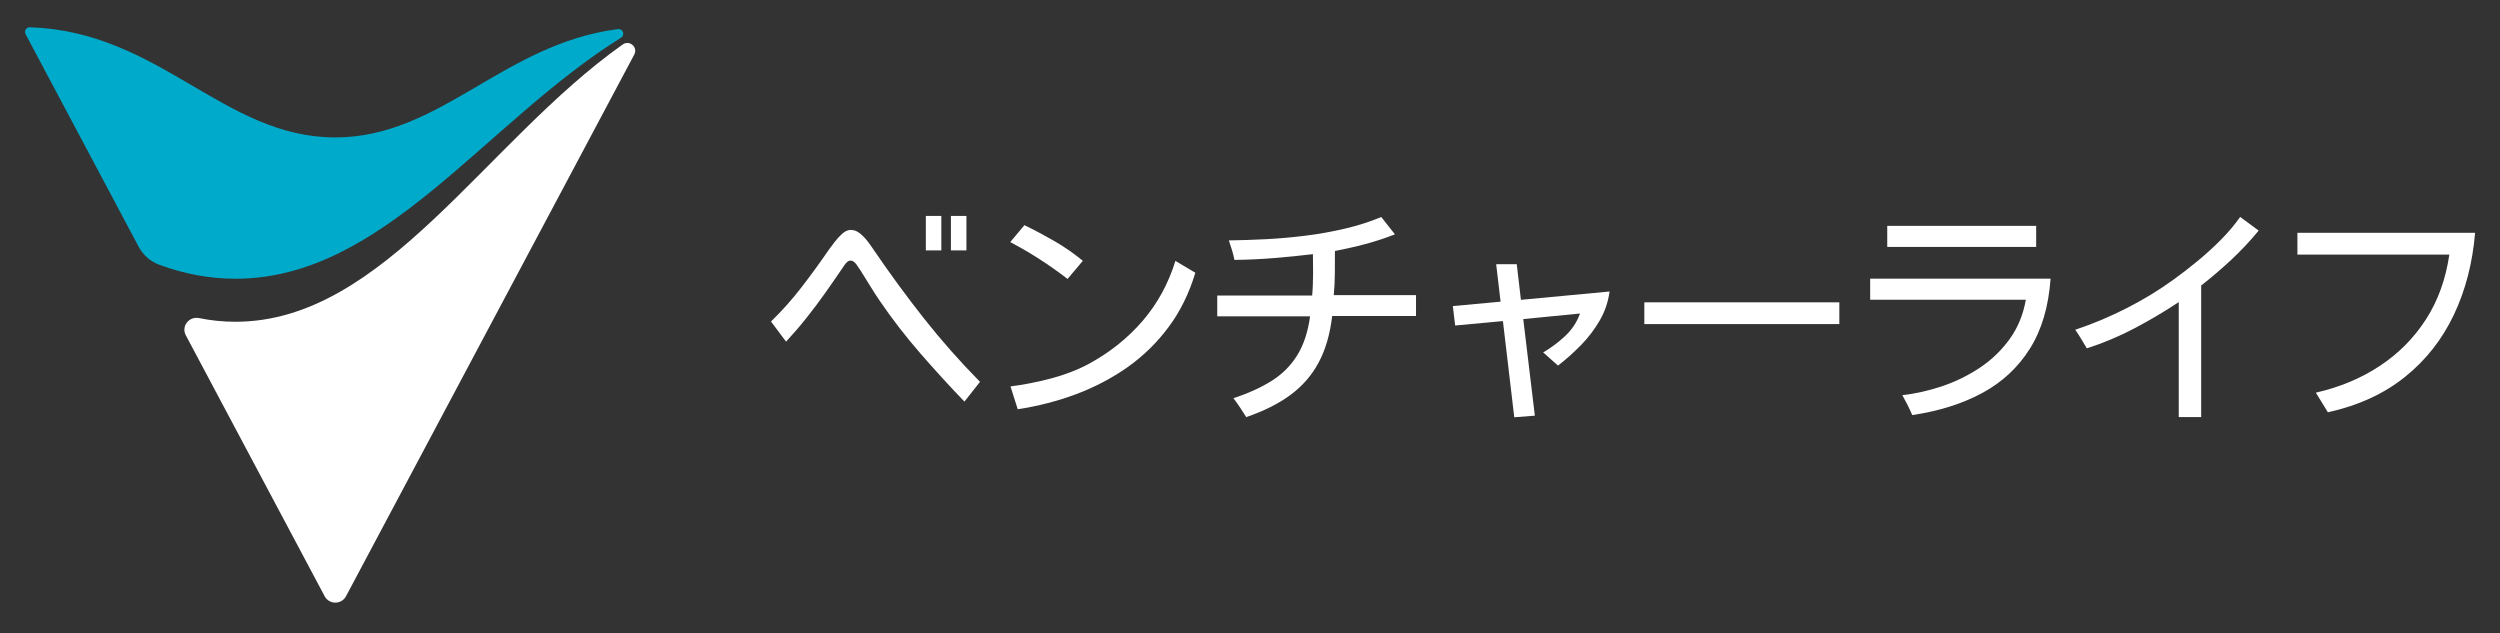
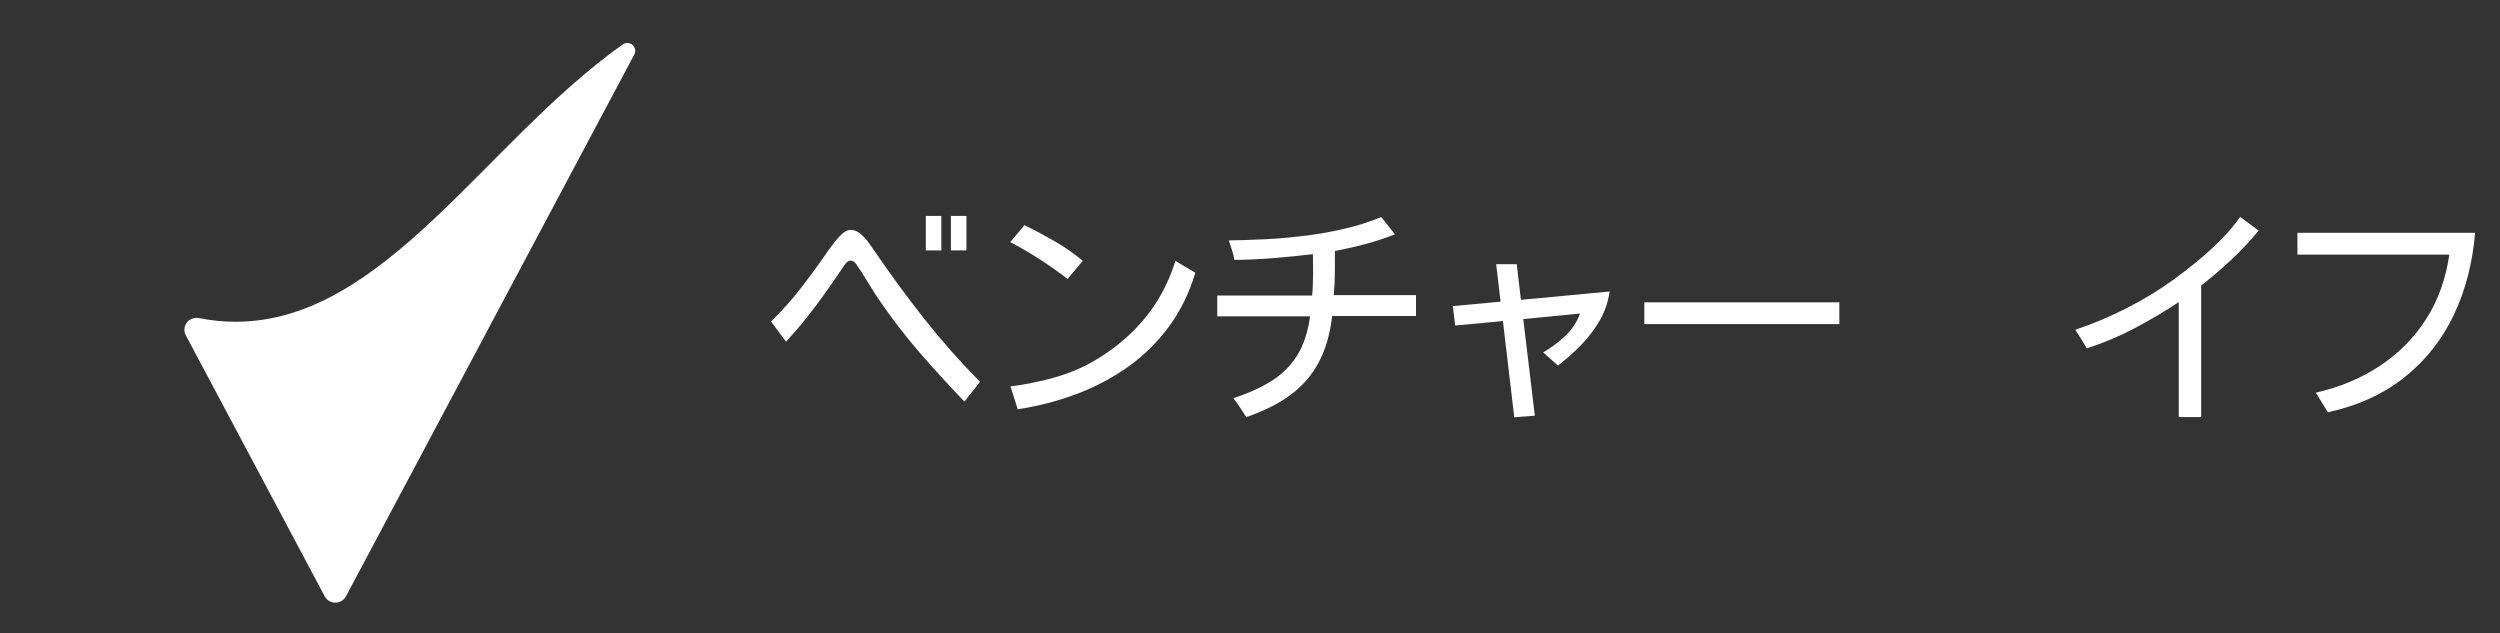
<svg xmlns="http://www.w3.org/2000/svg" id="_レイヤー_1" width="300" height="76" viewBox="0 0 300 76">
  <rect x="0" y="0" width="300" height="76" fill="#333333" stroke="none" />
  <path d="M115.74,48.2c-1.82-1.89-3.59-3.83-5.32-5.82-1.73-1.99-3.34-4.07-4.82-6.24-.41-.59-.8-1.2-1.17-1.81-.37-.61-.75-1.22-1.14-1.83-.11-.17-.28-.41-.5-.74-.22-.32-.46-.49-.72-.49-.2,0-.39.11-.57.33-.18.22-.31.41-.4.56-.74,1.09-1.46,2.13-2.15,3.1s-1.41,1.93-2.15,2.86c-.74.94-1.57,1.89-2.47,2.88l-1.81-2.42c1.32-1.28,2.53-2.64,3.65-4.09,1.12-1.45,2.2-2.93,3.24-4.45.18-.26.42-.58.71-.96.29-.38.6-.72.94-1.03.34-.31.69-.46,1.04-.46.39,0,.75.14,1.1.42.34.28.65.6.93.97.28.37.51.69.69.97,1.93,2.83,3.94,5.58,6.03,8.23,2.09,2.65,4.34,5.2,6.75,7.64l-1.86,2.36ZM111.1,30.05v-4.14h1.86v4.14h-1.86ZM114.11,30.05v-4.14h1.86v4.14h-1.86Z" fill="#fff" stroke-width="0" />
  <path d="M128.1,33.47c-1.07-.83-2.19-1.62-3.34-2.36-1.15-.74-2.33-1.43-3.53-2.06l1.7-2.03c1.22.59,2.43,1.24,3.63,1.93s2.32,1.48,3.38,2.35l-1.83,2.17ZM122.12,49.09l-.86-2.72c1.59-.2,3.22-.52,4.88-.96,1.66-.44,3.19-1.03,4.6-1.79,2.5-1.37,4.63-3.08,6.39-5.13,1.76-2.05,3.07-4.44,3.92-7.18l2.39,1.42c-.74,2.46-1.81,4.64-3.21,6.52-1.4,1.88-3.04,3.48-4.92,4.81-1.88,1.32-3.94,2.4-6.17,3.24-2.23.83-4.57,1.44-7.02,1.81Z" fill="#fff" stroke-width="0" />
  <path d="M149.57,50.09c-.24-.39-.49-.78-.75-1.17-.26-.39-.53-.77-.81-1.14,1.76-.57,3.28-1.26,4.56-2.06,1.28-.8,2.31-1.82,3.08-3.06.78-1.24,1.3-2.81,1.56-4.7h-11.14v-2.5h11.39c.04-.43.06-.86.08-1.31.02-.44.03-.88.03-1.31,0-.39,0-.78-.01-1.17,0-.39-.01-.78-.01-1.17-1.56.19-3.12.34-4.7.47-1.58.13-3.15.2-4.72.22-.07-.39-.17-.78-.29-1.17-.12-.39-.25-.78-.38-1.17,1.43-.02,2.93-.07,4.52-.15s3.18-.23,4.78-.43c1.6-.2,3.17-.49,4.7-.85s2.96-.82,4.29-1.38l1.64,2.08c-1.17.46-2.35.85-3.56,1.17-1.2.32-2.42.59-3.64.83,0,.89,0,1.77-.01,2.65,0,.88-.05,1.76-.13,2.65h9.87v2.5h-10.06c-.26,2.21-.81,4.08-1.64,5.61-.83,1.54-1.96,2.83-3.39,3.88-1.43,1.05-3.18,1.92-5.25,2.63Z" fill="#fff" stroke-width="0" />
  <path d="M181.71,50.06l-1.36-11.53-5.73.53-.28-2.33,5.73-.53-.53-4.5h2.47l.5,4.28,10.64-1c-.17,1.24-.56,2.4-1.18,3.47-.62,1.07-1.37,2.06-2.25,2.96s-1.8,1.72-2.76,2.46l-1.78-1.58c.93-.54,1.8-1.19,2.63-1.96.82-.77,1.42-1.67,1.79-2.71l-6.81.67,1.39,11.59-2.47.19Z" fill="#fff" stroke-width="0" />
  <path d="M197.32,38.89v-2.61h23.4v2.61h-23.4Z" fill="#fff" stroke-width="0" />
-   <path d="M229.47,49.81c-.35-.82-.75-1.61-1.19-2.39,1.63-.18,3.26-.56,4.88-1.11,1.62-.56,3.13-1.31,4.52-2.25,1.39-.94,2.56-2.09,3.52-3.43.95-1.34,1.59-2.89,1.9-4.66h-18.68v-2.53h21.65c-.24,3.35-1.07,6.16-2.49,8.41-1.42,2.25-3.32,4.02-5.71,5.31s-5.19,2.17-8.39,2.65ZM226.47,29.63v-2.53h17.87v2.53h-17.87Z" fill="#fff" stroke-width="0" />
  <path d="M261.45,50.06v-13.81c-1.7,1.13-3.48,2.18-5.32,3.15-1.84.97-3.75,1.77-5.71,2.4-.22-.37-.45-.75-.68-1.13-.23-.38-.47-.75-.71-1.1,2.09-.7,4.14-1.56,6.13-2.57,1.99-1.01,3.89-2.16,5.68-3.46.93-.67,1.88-1.4,2.86-2.21s1.92-1.66,2.81-2.56c.89-.9,1.66-1.81,2.31-2.74l2.22,1.64c-1.02,1.24-2.11,2.4-3.27,3.49-1.16,1.08-2.37,2.12-3.63,3.1v15.79h-2.7Z" fill="#fff" stroke-width="0" />
  <path d="M279.35,49.48l-1.45-2.36c2.85-.65,5.41-1.71,7.66-3.2,2.25-1.48,4.1-3.34,5.55-5.59,1.45-2.24,2.38-4.84,2.81-7.78h-18.23v-2.61h21.32c-.3,3.59-1.14,6.87-2.54,9.82-1.4,2.96-3.35,5.44-5.86,7.46-2.51,2.02-5.59,3.44-9.24,4.25Z" fill="#fff" stroke-width="0" />
-   <path d="M28.25,33.45c17.79,0,29.86-18.69,46.28-28.93.5-.31.23-1.1-.36-1.03-13.82,1.77-21.31,13-33.94,13C26.8,16.49,19.19,3.78,3.58,3.27c-.43-.01-.71.45-.51.83l13.56,25.49c.54,1.02,1.44,1.81,2.53,2.2,2.89,1.05,5.9,1.66,9.1,1.66Z" fill="#00aacb" stroke-width="0" />
  <path d="M28.25,38.61c-1.5,0-2.95-.15-4.37-.44-1.2-.24-2.16.99-1.58,2.07l16.66,31.31c.55,1.02,2.01,1.02,2.56,0L76.11,6.55c.47-.89-.57-1.79-1.39-1.21-16.51,11.69-28.61,33.27-46.46,33.27Z" fill="#fff" stroke-width="0" />
</svg>